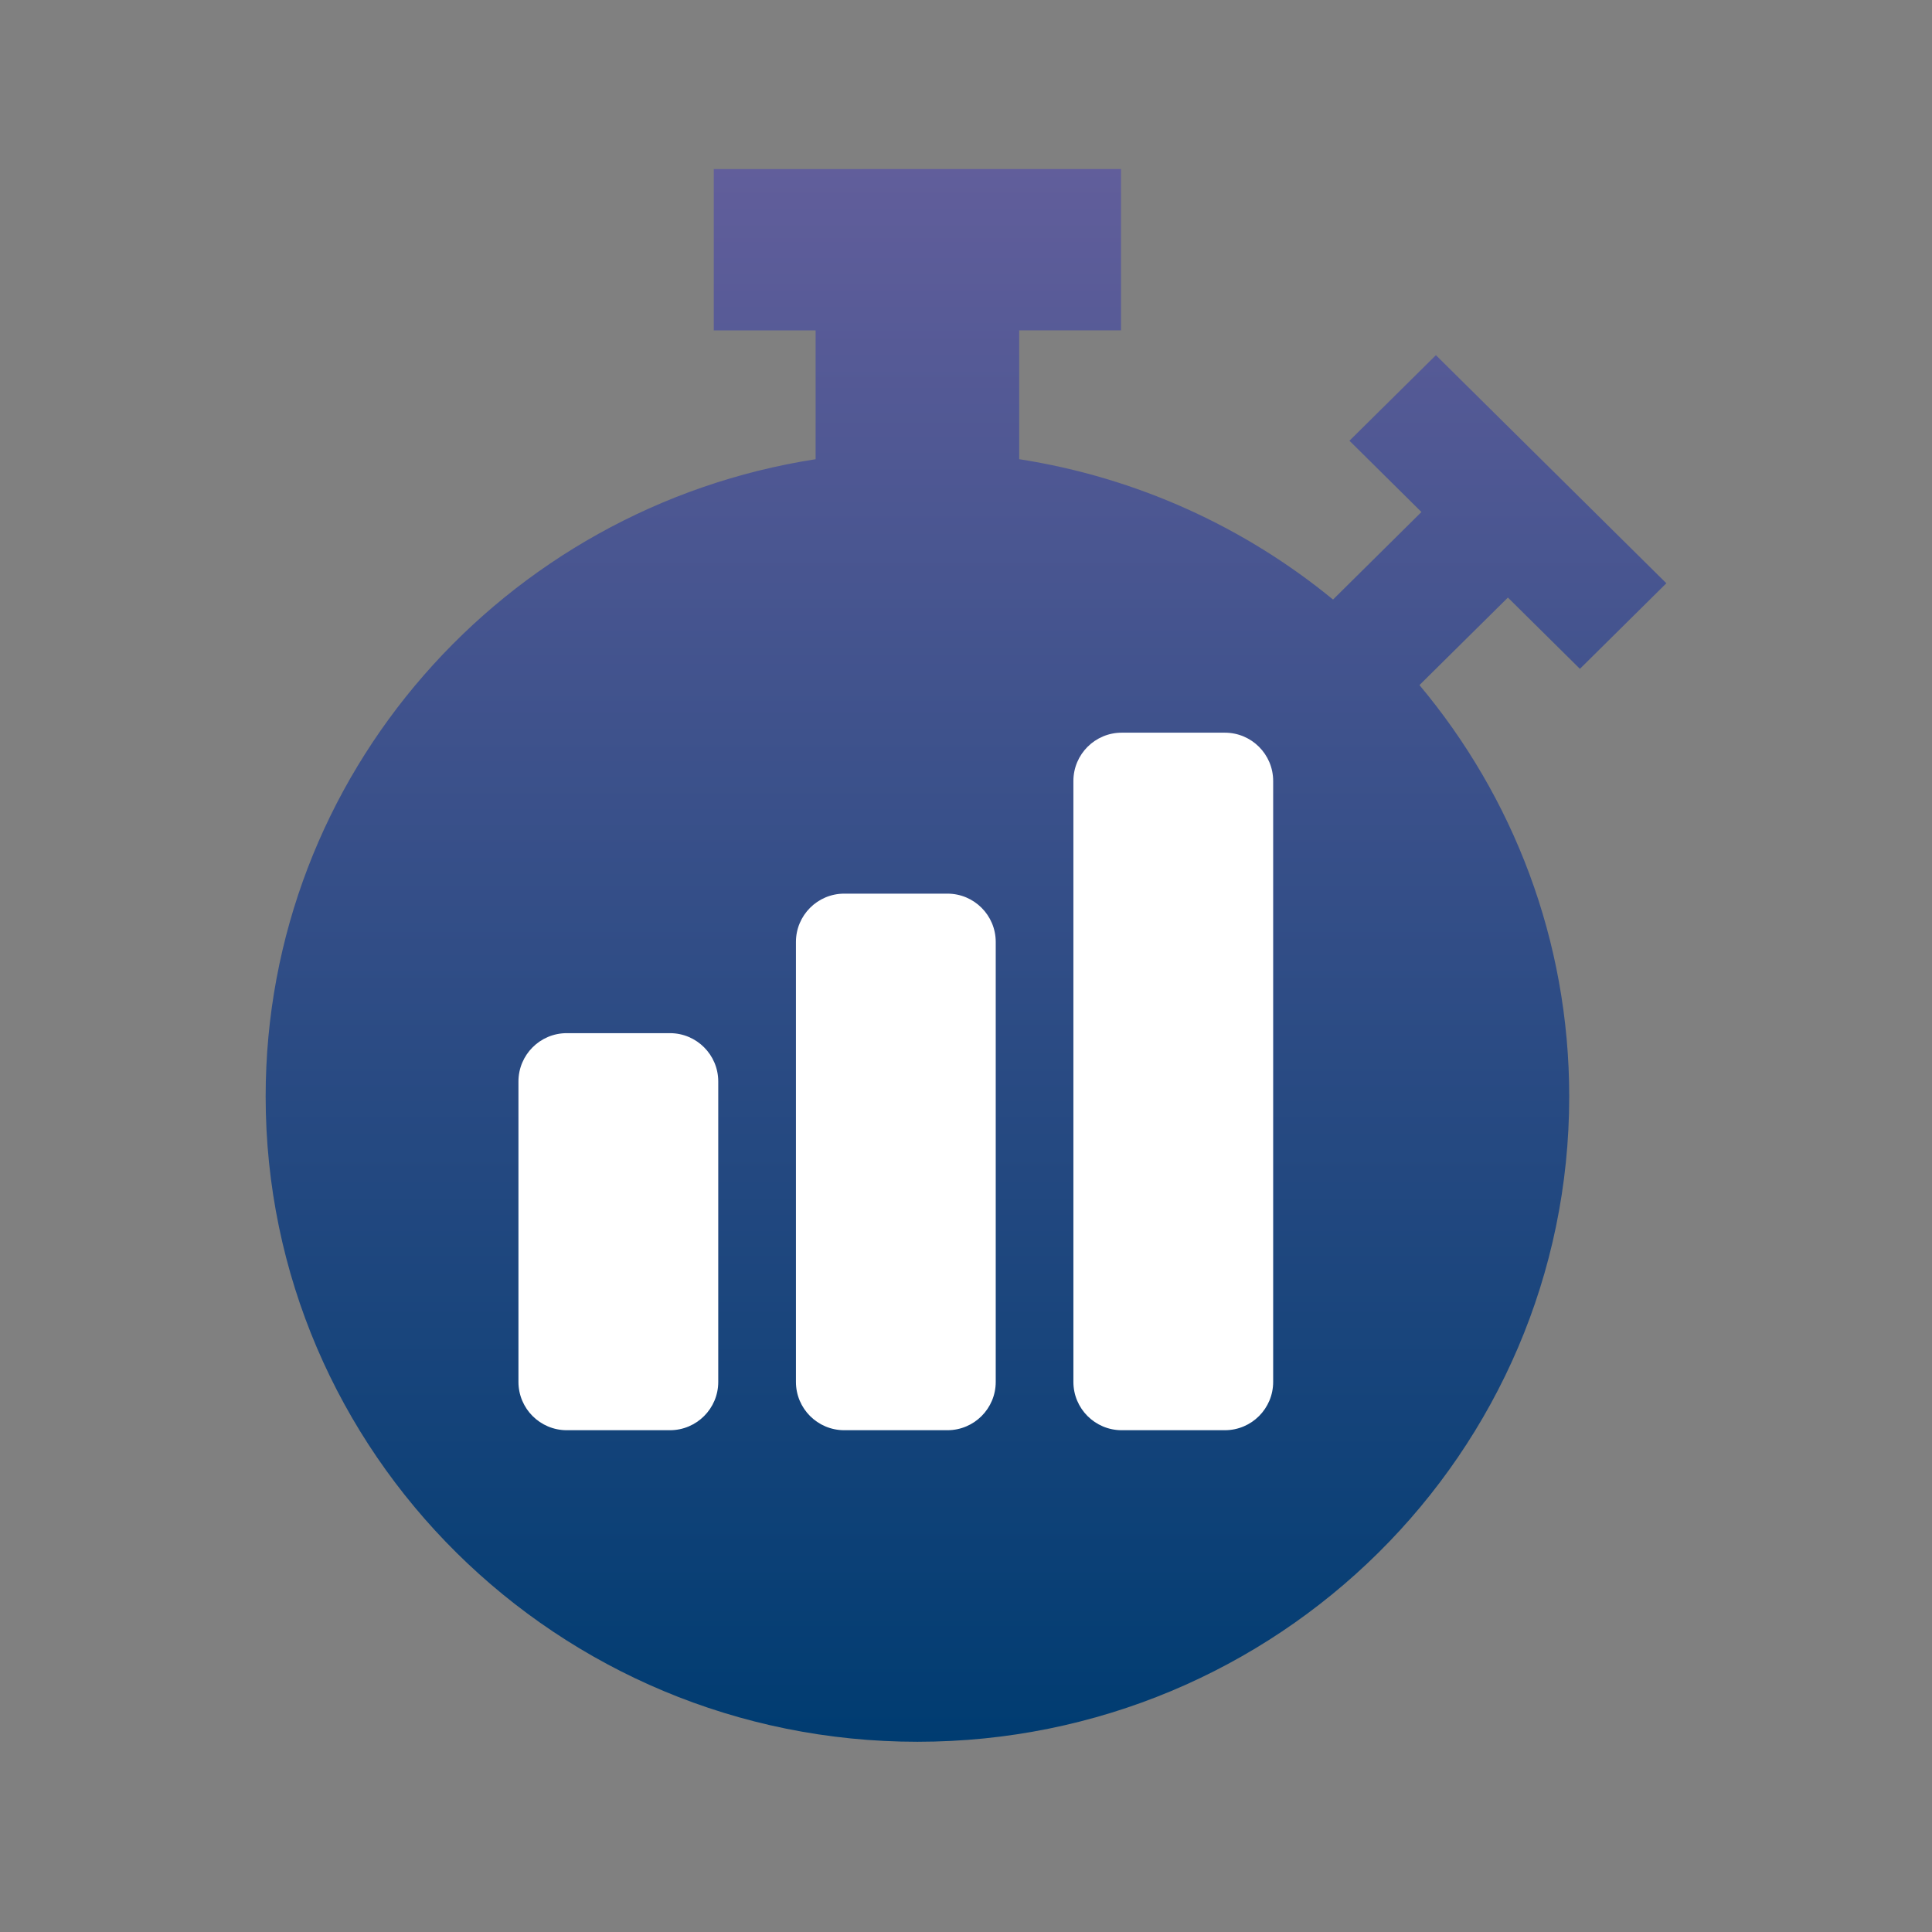
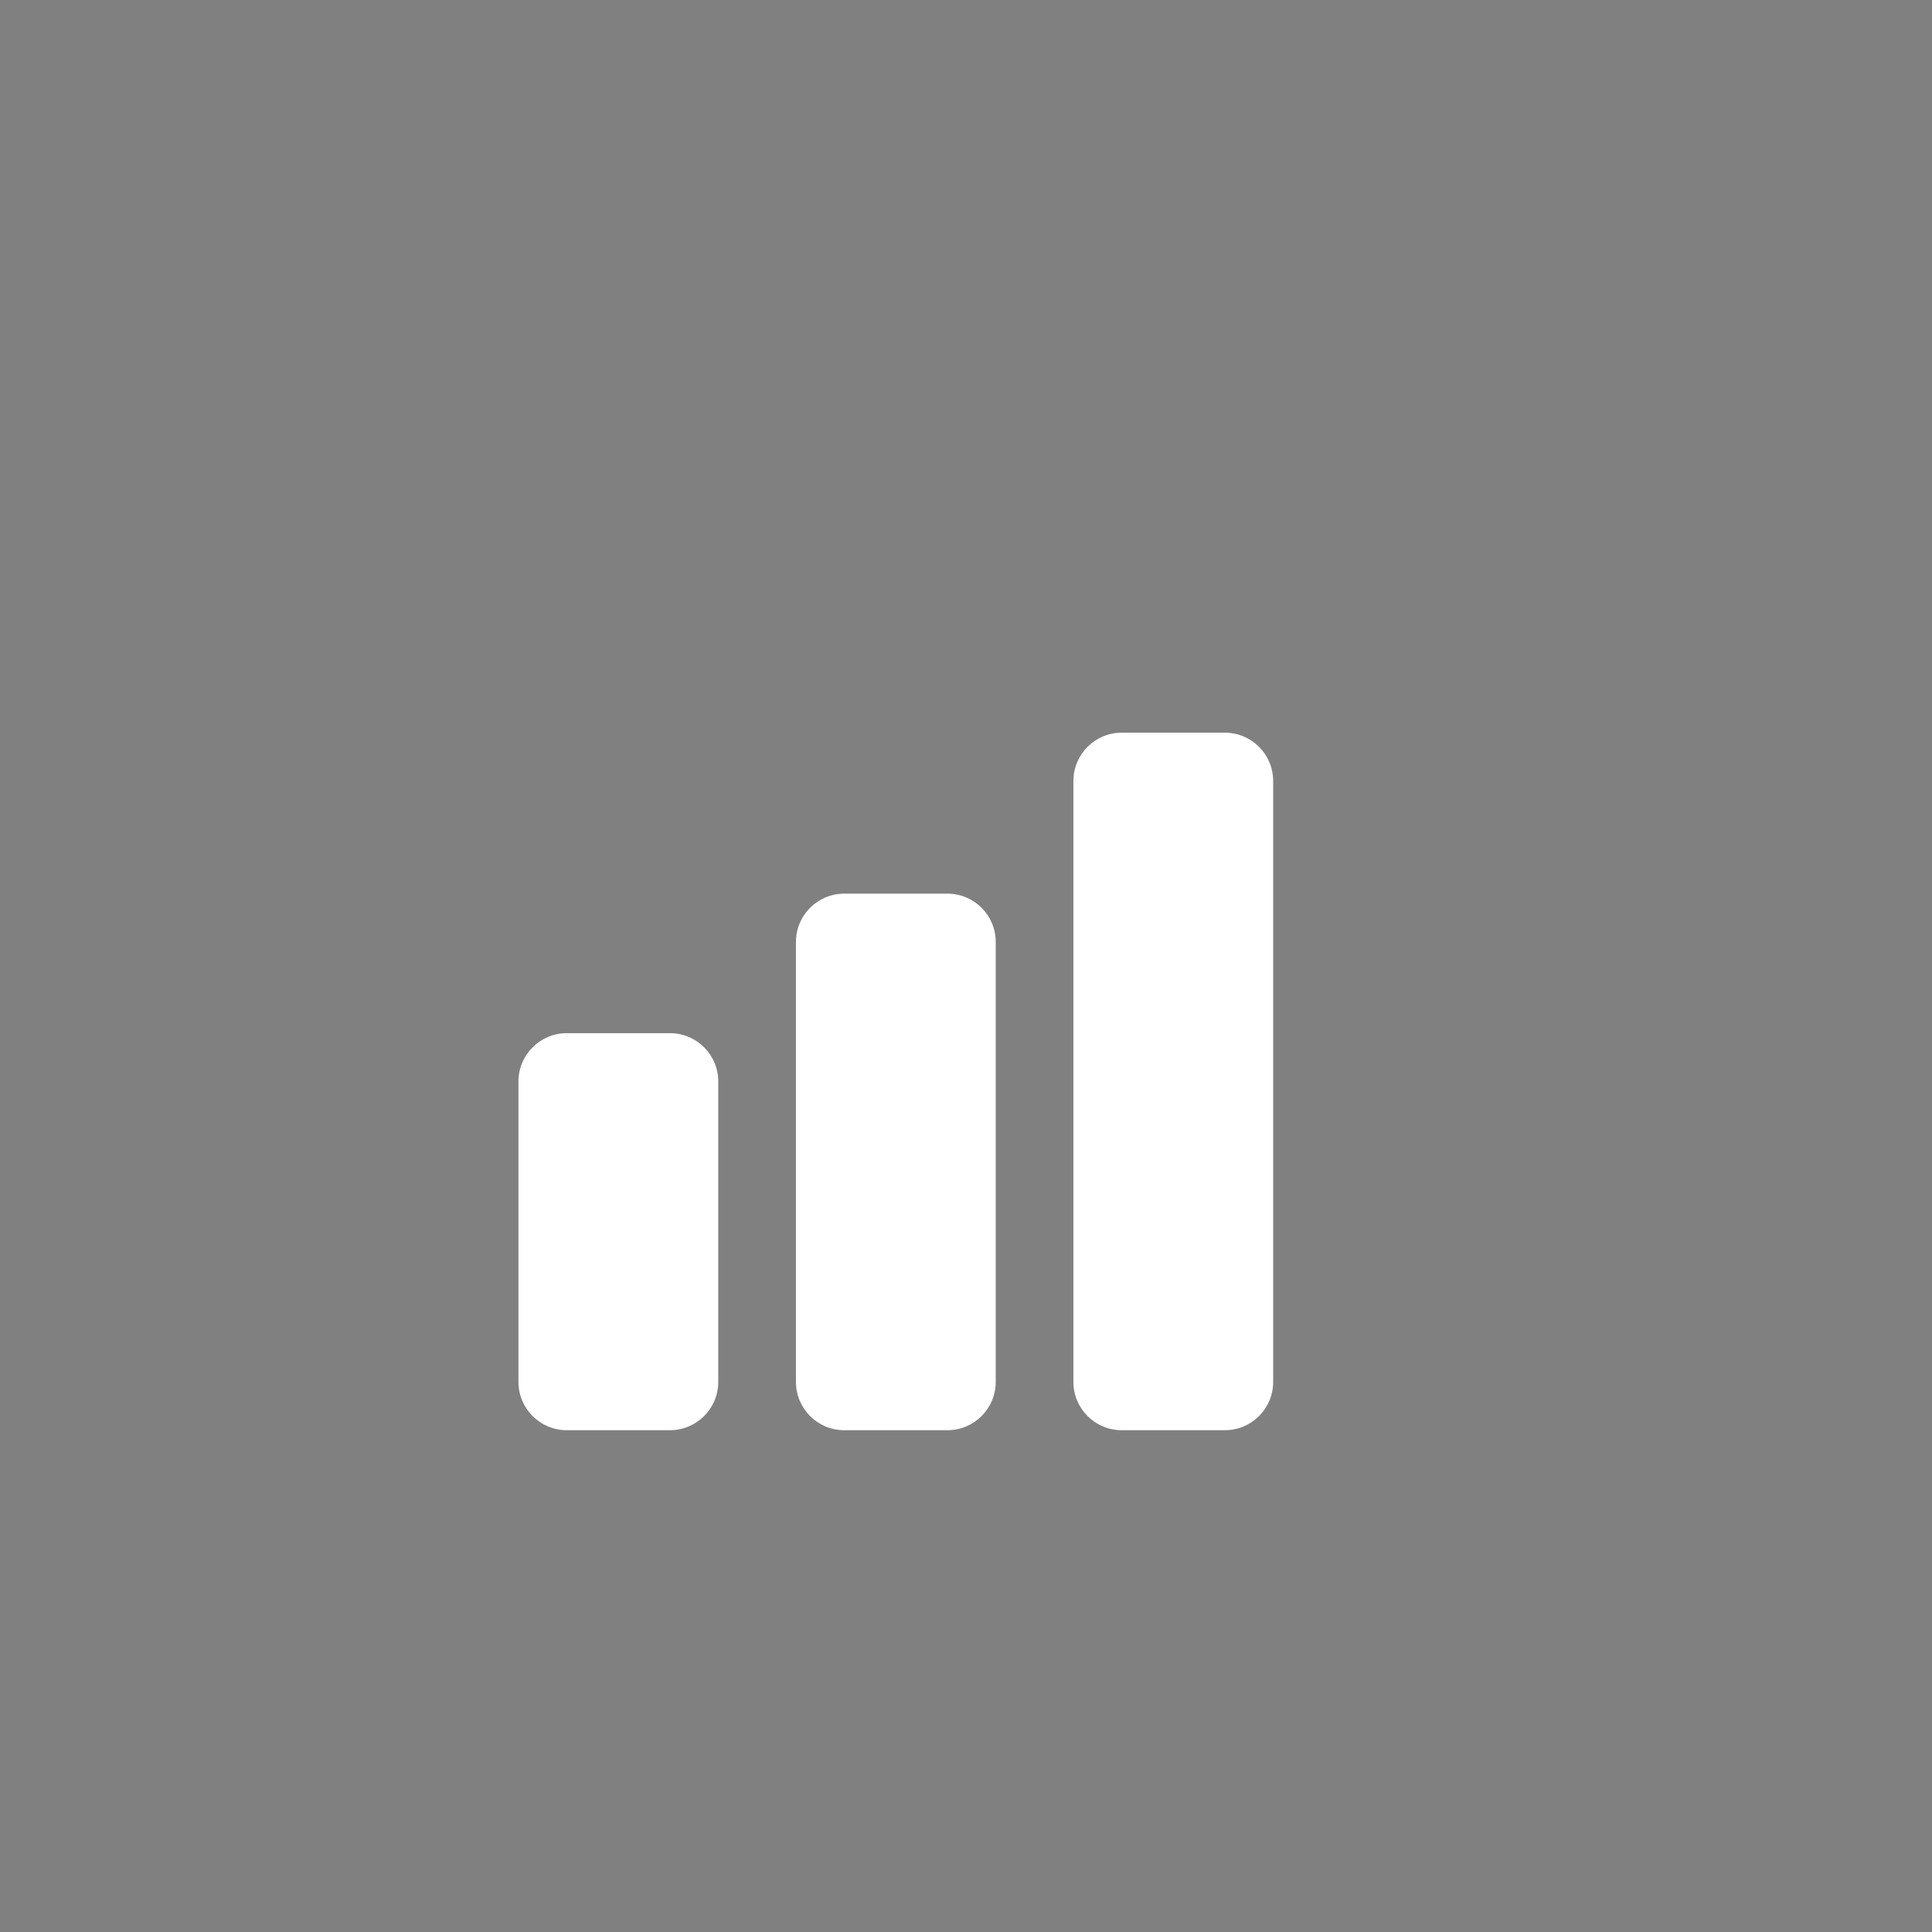
<svg xmlns="http://www.w3.org/2000/svg" width="80" height="80" viewBox="0 0 80 80" fill="none">
  <rect x="0" y="0" width="80" height="80" fill="#808080" stroke="none" />
-   <path d="M29.556 7.002V13.681H33.773V19.015C20.87 21.02 11 32.072 11 45.406C11 60.161 23.084 72.123 37.989 72.123C52.894 72.123 64.978 60.161 64.978 45.406C64.978 38.931 62.651 32.995 58.777 28.368L62.439 24.744L65.421 27.695L69 24.152L59.458 14.707L55.878 18.25L58.859 21.201L55.198 24.826C51.55 21.834 47.096 19.776 42.203 19.014V13.679H46.419V7H37.984L29.558 7.002H29.556Z" fill="url(#paint0_linear_645_1403)" />
  <path fill-rule="evenodd" clip-rule="evenodd" d="M46.447 30.339C45.343 30.339 44.447 31.234 44.447 32.339V57.222C44.447 58.327 45.343 59.222 46.447 59.222H50.719C51.824 59.222 52.719 58.327 52.719 57.222V32.339C52.719 31.234 51.824 30.339 50.719 30.339H46.447ZM32.958 39.004C32.958 37.899 33.854 37.004 34.958 37.004H39.231C40.335 37.004 41.231 37.899 41.231 39.004V57.222C41.231 58.327 40.335 59.222 39.231 59.222H34.958C33.854 59.222 32.958 58.327 32.958 57.222V39.004ZM21.468 44.781C21.468 43.676 22.364 42.781 23.468 42.781H27.741C28.845 42.781 29.741 43.676 29.741 44.781V57.222C29.741 58.327 28.845 59.222 27.741 59.222H23.468C22.364 59.222 21.468 58.327 21.468 57.222V44.781Z" fill="white" />
  <defs>
    <linearGradient id="paint0_linear_645_1403" x1="40" y1="7" x2="40" y2="72.123" gradientUnits="userSpaceOnUse">
      <stop stop-color="#615E9B" />
      <stop offset="1" stop-color="#003C71" />
    </linearGradient>
  </defs>
</svg>